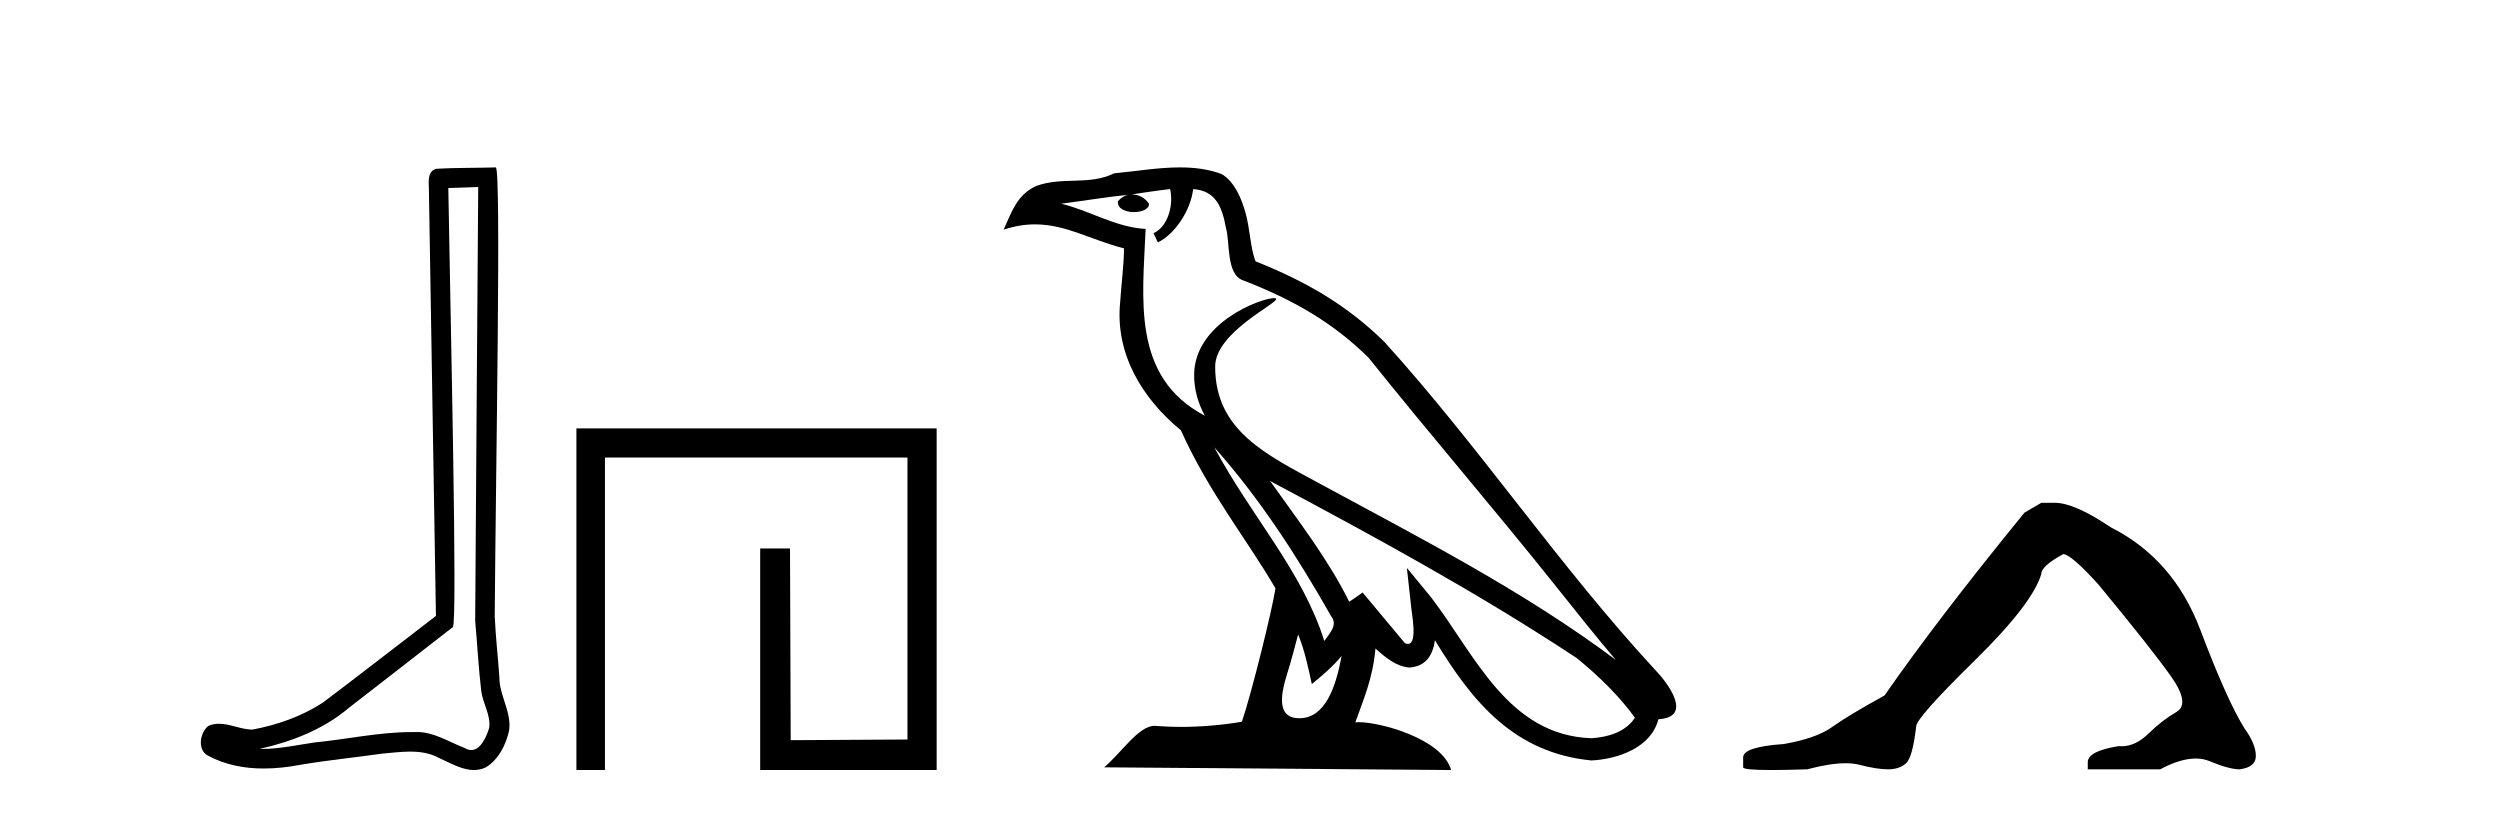
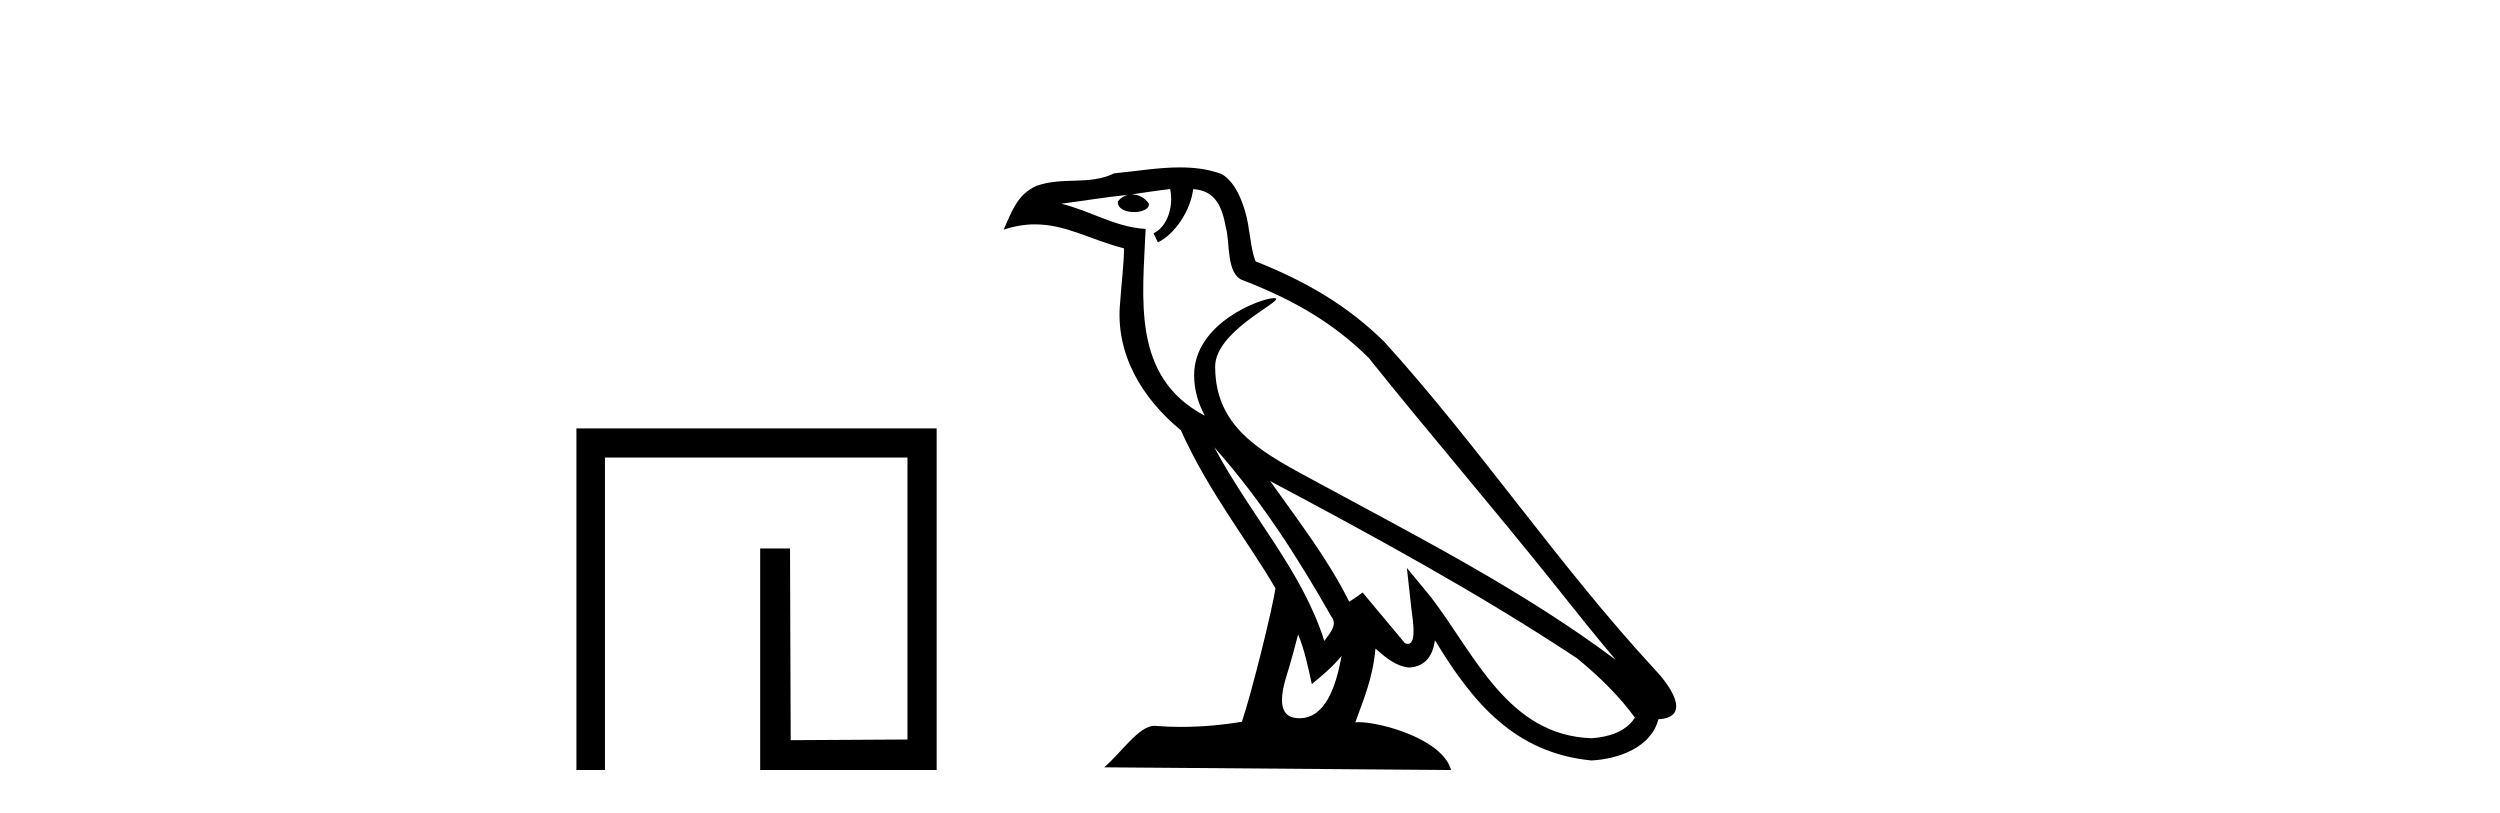
<svg xmlns="http://www.w3.org/2000/svg" width="126.0" height="41.0">
-   <path d="M 24.102 9.424 C 24.052 16.711 23.994 23.997 23.949 31.284 C 24.055 32.464 24.116 33.649 24.254 34.826 C 24.334 35.455 24.744 36.041 24.655 36.685 C 24.521 37.12 24.235 37.802 23.753 37.802 C 23.645 37.802 23.529 37.769 23.402 37.691 C 22.621 37.391 21.876 36.894 21.015 36.894 C 20.967 36.894 20.919 36.895 20.87 36.898 C 20.828 36.898 20.785 36.897 20.742 36.897 C 19.105 36.897 17.496 37.259 15.871 37.418 C 14.984 37.544 14.099 37.747 13.199 37.747 C 13.161 37.747 13.123 37.746 13.085 37.745 C 14.71 37.378 16.315 36.757 17.595 35.665 C 19.337 34.31 21.086 32.963 22.825 31.604 C 23.061 31.314 22.712 16.507 22.595 9.476 C 23.097 9.459 23.599 9.441 24.102 9.424 ZM 24.987 8.437 C 24.987 8.437 24.987 8.437 24.986 8.437 C 24.126 8.465 22.845 8.452 21.988 8.506 C 21.529 8.639 21.609 9.152 21.616 9.52 C 21.734 16.694 21.853 23.868 21.971 31.042 C 20.069 32.496 18.184 33.973 16.271 35.412 C 15.201 36.109 13.963 36.543 12.714 36.772 C 12.155 36.766 11.591 36.477 11.034 36.477 C 10.856 36.477 10.678 36.507 10.502 36.586 C 10.073 36.915 9.925 37.817 10.499 38.093 C 11.363 38.557 12.326 38.733 13.294 38.733 C 13.906 38.733 14.521 38.663 15.115 38.55 C 16.495 38.315 17.889 38.178 19.275 37.982 C 19.731 37.942 20.204 37.881 20.67 37.881 C 21.174 37.881 21.67 37.953 22.125 38.201 C 22.673 38.444 23.277 38.809 23.886 38.809 C 24.09 38.809 24.295 38.768 24.498 38.668 C 25.136 38.27 25.505 37.528 25.661 36.81 C 25.79 35.873 25.157 35.044 25.168 34.114 C 25.095 33.096 24.98 32.08 24.934 31.061 C 24.986 23.698 25.27 8.437 24.987 8.437 Z" style="fill:#000000;stroke:none" />
  <path d="M 29.051 21.59 L 29.051 38.809 L 30.489 38.809 L 30.489 23.061 L 45.736 23.061 L 45.736 37.271 L 39.851 37.305 L 39.817 27.642 L 38.313 27.642 L 38.313 38.809 L 47.207 38.809 L 47.207 21.59 Z" style="fill:#000000;stroke:none" />
  <path d="M 61.197 22.54 L 61.197 22.54 C 63.491 25.118 65.391 28.06 67.084 31.048 C 67.439 31.486 67.039 31.888 66.745 32.305 C 65.63 28.763 63.063 26.03 61.197 22.54 ZM 58.976 9.529 C 59.168 10.422 58.815 11.451 58.139 11.755 L 58.355 12.217 C 59.2 11.815 60.013 10.612 60.134 9.532 C 61.288 9.601 61.604 10.47 61.785 11.479 C 62.001 12.168 61.782 13.841 62.655 14.13 C 65.235 15.129 67.208 16.285 68.978 18.031 C 72.033 21.852 75.226 25.552 78.28 29.376 C 79.467 30.865 80.553 32.228 81.434 33.257 C 76.795 29.789 71.611 27.136 66.526 24.38 C 63.823 22.911 61.244 21.71 61.244 18.477 C 61.244 16.738 64.448 15.281 64.316 15.055 C 64.304 15.035 64.267 15.026 64.209 15.026 C 63.551 15.026 60.184 16.274 60.184 18.907 C 60.184 19.637 60.38 20.313 60.719 20.944 C 60.714 20.944 60.709 20.943 60.704 20.943 C 57.011 18.986 57.597 15.028 57.74 11.538 C 56.206 11.453 54.942 10.616 53.484 10.267 C 54.615 10.121 55.741 9.933 56.874 9.816 L 56.874 9.816 C 56.662 9.858 56.467 9.982 56.338 10.154 C 56.319 10.526 56.74 10.69 57.15 10.69 C 57.551 10.69 57.941 10.534 57.903 10.264 C 57.722 9.982 57.392 9.799 57.055 9.799 C 57.045 9.799 57.035 9.799 57.025 9.799 C 57.589 9.719 58.339 9.599 58.976 9.529 ZM 65.426 31.976 C 65.757 32.78 65.929 33.632 66.116 34.476 C 66.654 34.04 67.176 33.593 67.617 33.06 L 67.617 33.06 C 67.329 34.623 66.793 36.199 65.491 36.199 C 64.704 36.199 64.339 35.667 64.844 34.054 C 65.082 33.293 65.271 32.566 65.426 31.976 ZM 64.013 24.242 L 64.013 24.242 C 69.278 27.047 74.493 29.879 79.473 33.171 C 80.646 34.122 81.691 35.181 82.399 36.172 C 81.929 36.901 81.036 37.152 80.21 37.207 C 75.994 37.06 74.344 32.996 72.118 30.093 L 70.906 28.622 L 71.115 30.507 C 71.13 30.846 71.477 32.452 70.959 32.452 C 70.915 32.452 70.865 32.44 70.807 32.415 L 68.677 29.865 C 68.449 30.015 68.235 30.186 67.999 30.325 C 66.943 28.187 65.396 26.196 64.013 24.242 ZM 59.468 8.437 C 58.361 8.437 57.227 8.636 56.152 8.736 C 54.87 9.361 53.572 8.884 52.227 9.373 C 51.256 9.809 50.984 10.693 50.582 11.576 C 51.154 11.386 51.675 11.308 52.166 11.308 C 53.732 11.308 54.994 12.097 56.65 12.518 C 56.647 13.349 56.517 14.292 56.455 15.242 C 56.198 17.816 57.554 20.076 59.516 21.685 C 60.921 24.814 62.865 27.214 64.284 29.655 C 64.115 30.752 63.094 34.89 62.591 36.376 C 61.606 36.542 60.554 36.636 59.519 36.636 C 59.102 36.636 58.687 36.62 58.281 36.588 C 58.25 36.584 58.218 36.582 58.186 36.582 C 57.388 36.582 56.511 37.945 55.651 38.673 L 73.135 38.809 C 72.69 37.233 69.583 36.397 68.479 36.397 C 68.415 36.397 68.358 36.399 68.309 36.405 C 68.699 35.29 69.185 34.243 69.323 32.686 C 69.811 33.123 70.358 33.595 71.041 33.644 C 71.877 33.582 72.215 33.011 72.321 32.267 C 74.213 35.396 76.329 37.951 80.21 38.327 C 81.551 38.261 83.222 37.675 83.583 36.25 C 85.362 36.149 84.058 34.416 83.398 33.737 C 78.557 28.498 74.562 22.517 69.779 17.238 C 67.937 15.421 65.857 14.192 63.281 13.173 C 63.09 12.702 63.027 12.032 62.902 11.295 C 62.766 10.491 62.337 9.174 61.552 8.765 C 60.884 8.519 60.182 8.437 59.468 8.437 Z" style="fill:#000000;stroke:none" />
-   <path d="M 102.884 25.34 L 102.033 25.837 Q 97.638 31.224 94.98 35.052 Q 93.172 36.045 92.357 36.629 Q 91.541 37.214 89.911 37.498 Q 87.855 37.64 87.855 38.171 L 87.855 38.207 L 87.855 38.668 Q 87.832 38.809 89.273 38.809 Q 89.994 38.809 91.081 38.774 Q 92.239 38.467 93.018 38.467 Q 93.408 38.467 93.704 38.543 Q 94.59 38.774 95.157 38.774 Q 95.724 38.774 96.061 38.473 Q 96.397 38.171 96.575 36.612 Q 96.575 36.186 99.516 33.298 Q 102.458 30.409 102.884 28.92 Q 102.884 28.53 103.982 27.928 Q 104.372 27.928 105.755 29.452 Q 108.449 32.713 109.423 34.095 Q 110.398 35.478 109.689 35.885 Q 108.98 36.293 108.271 36.984 Q 107.628 37.611 106.927 37.611 Q 106.855 37.611 106.783 37.604 Q 105.223 37.852 105.223 38.419 L 105.223 38.774 L 108.874 38.774 Q 109.89 38.23 110.662 38.23 Q 111.048 38.23 111.373 38.366 Q 112.347 38.774 112.879 38.774 Q 113.694 38.668 113.694 38.1 Q 113.694 37.498 113.127 36.718 Q 112.241 35.3 110.894 31.738 Q 109.547 28.176 106.393 26.581 Q 104.55 25.34 103.557 25.34 Z" style="fill:#000000;stroke:none" />
</svg>